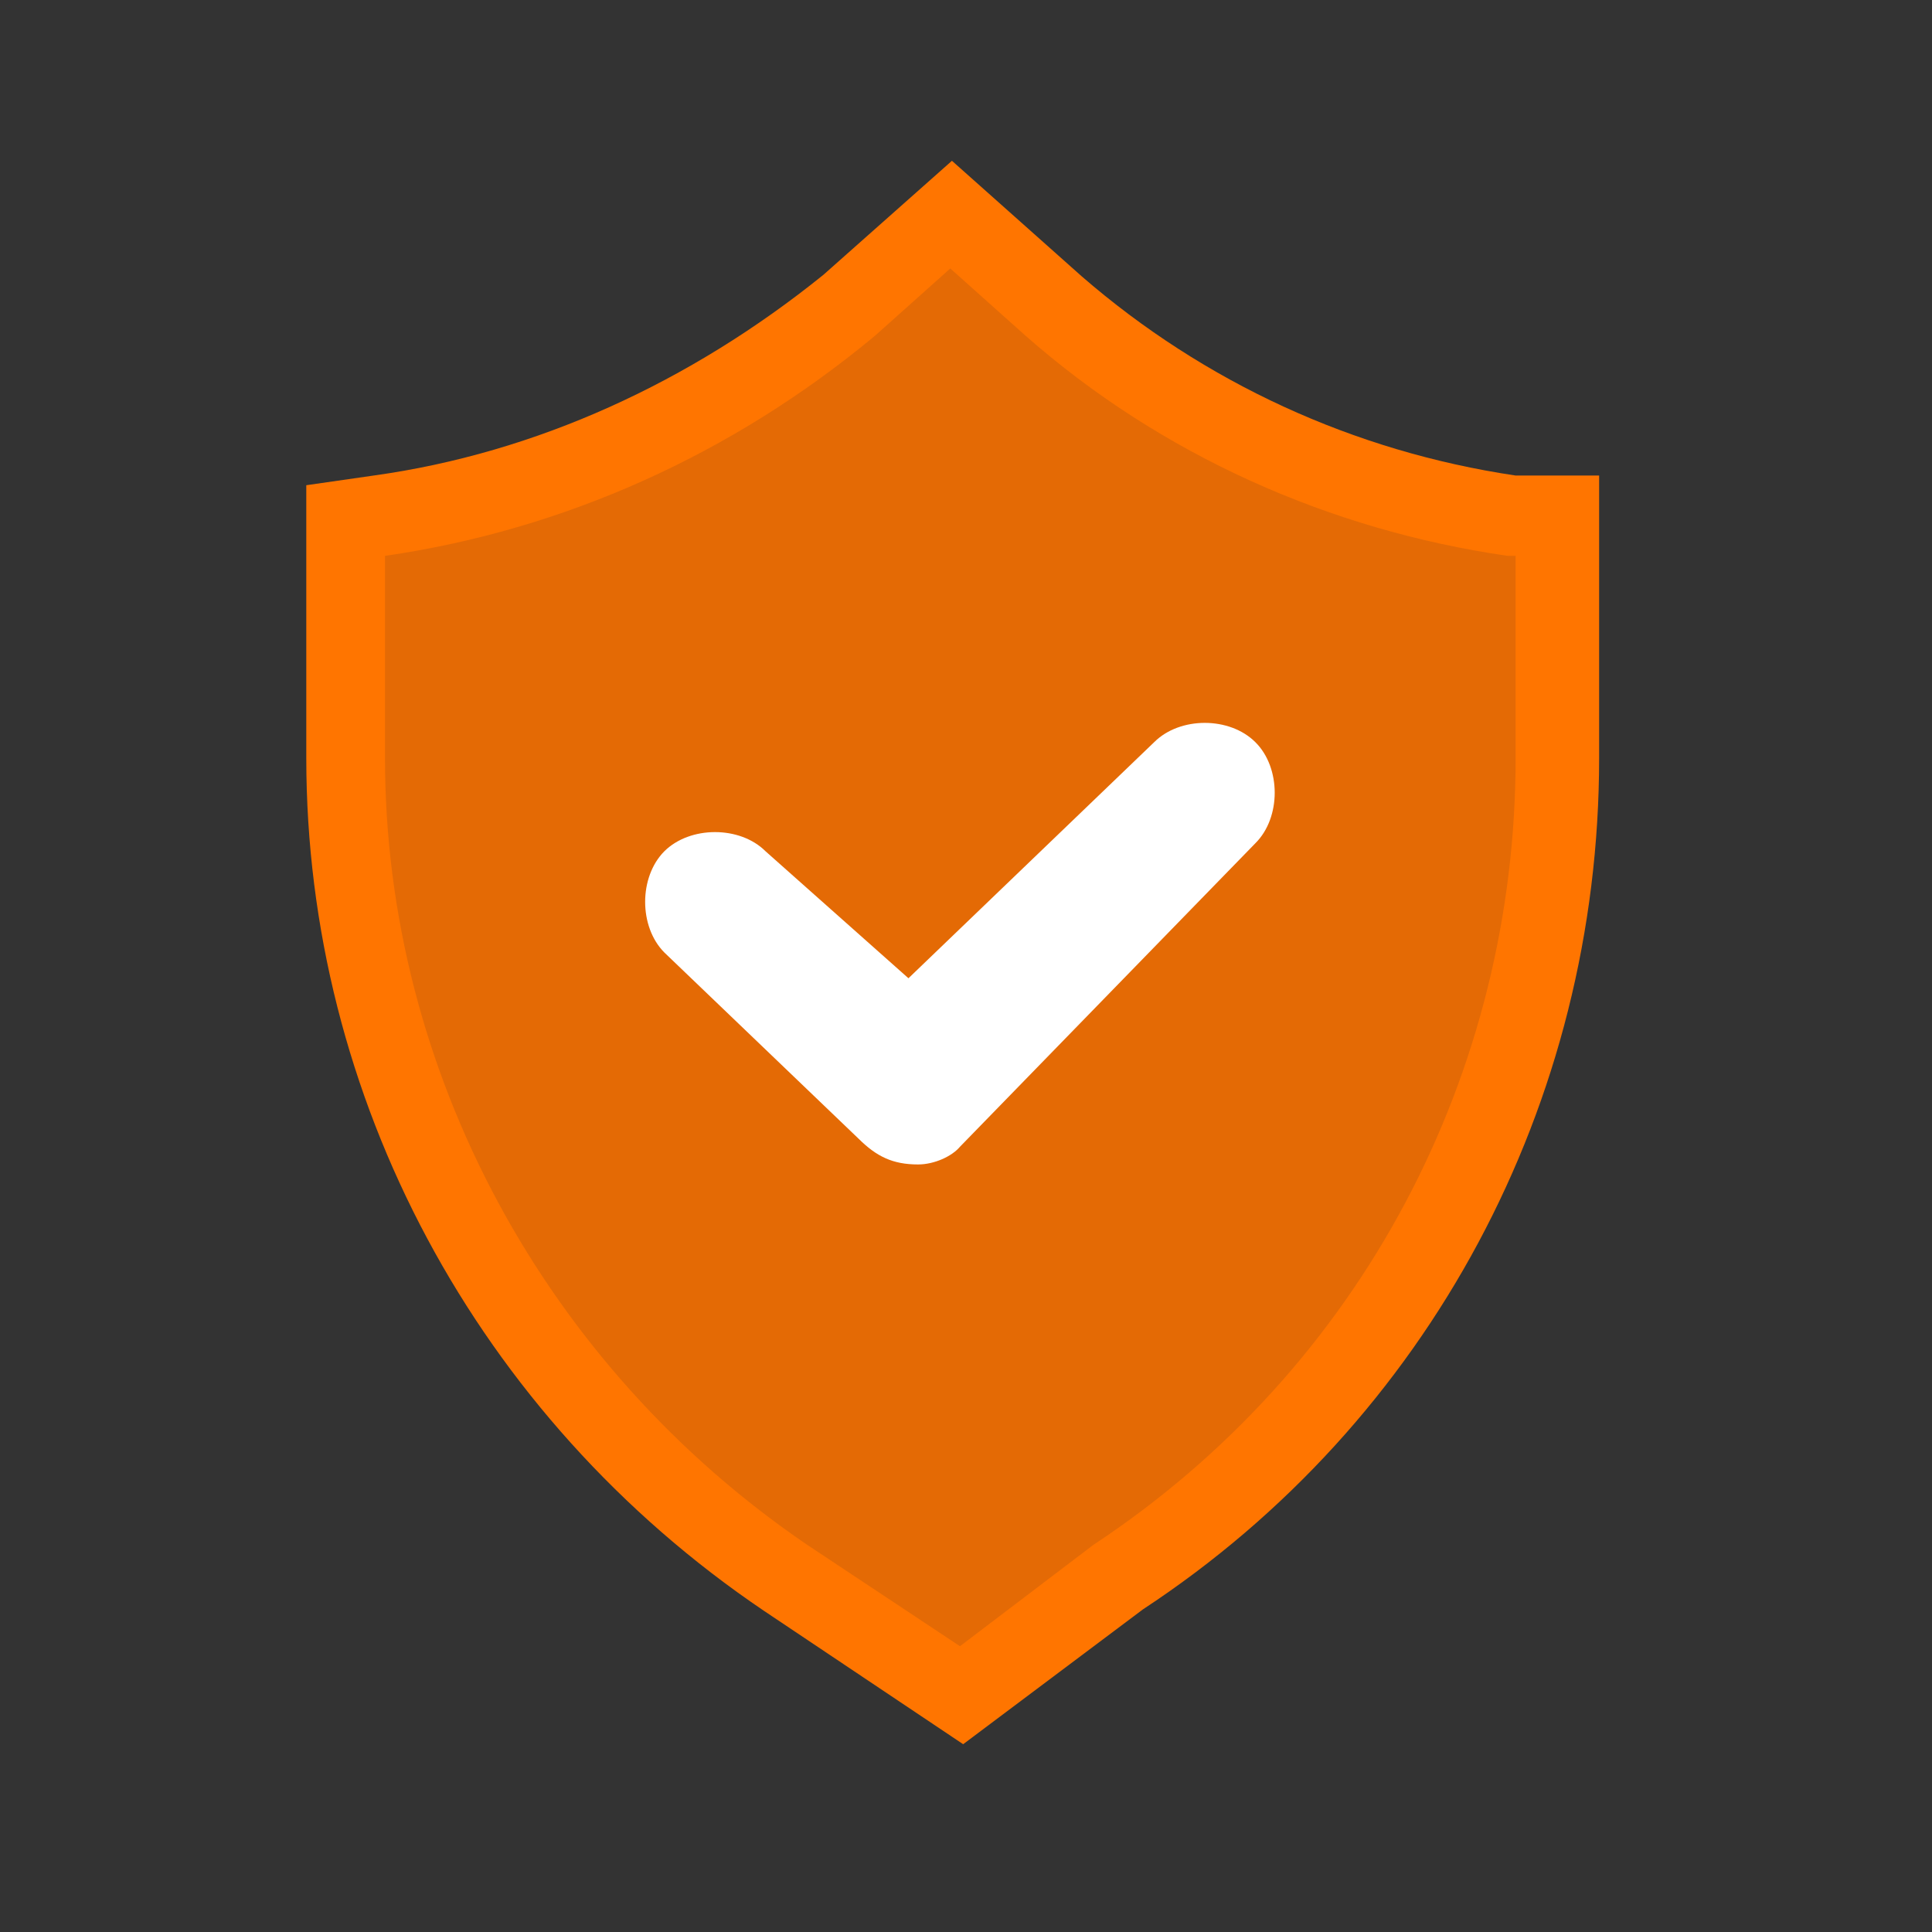
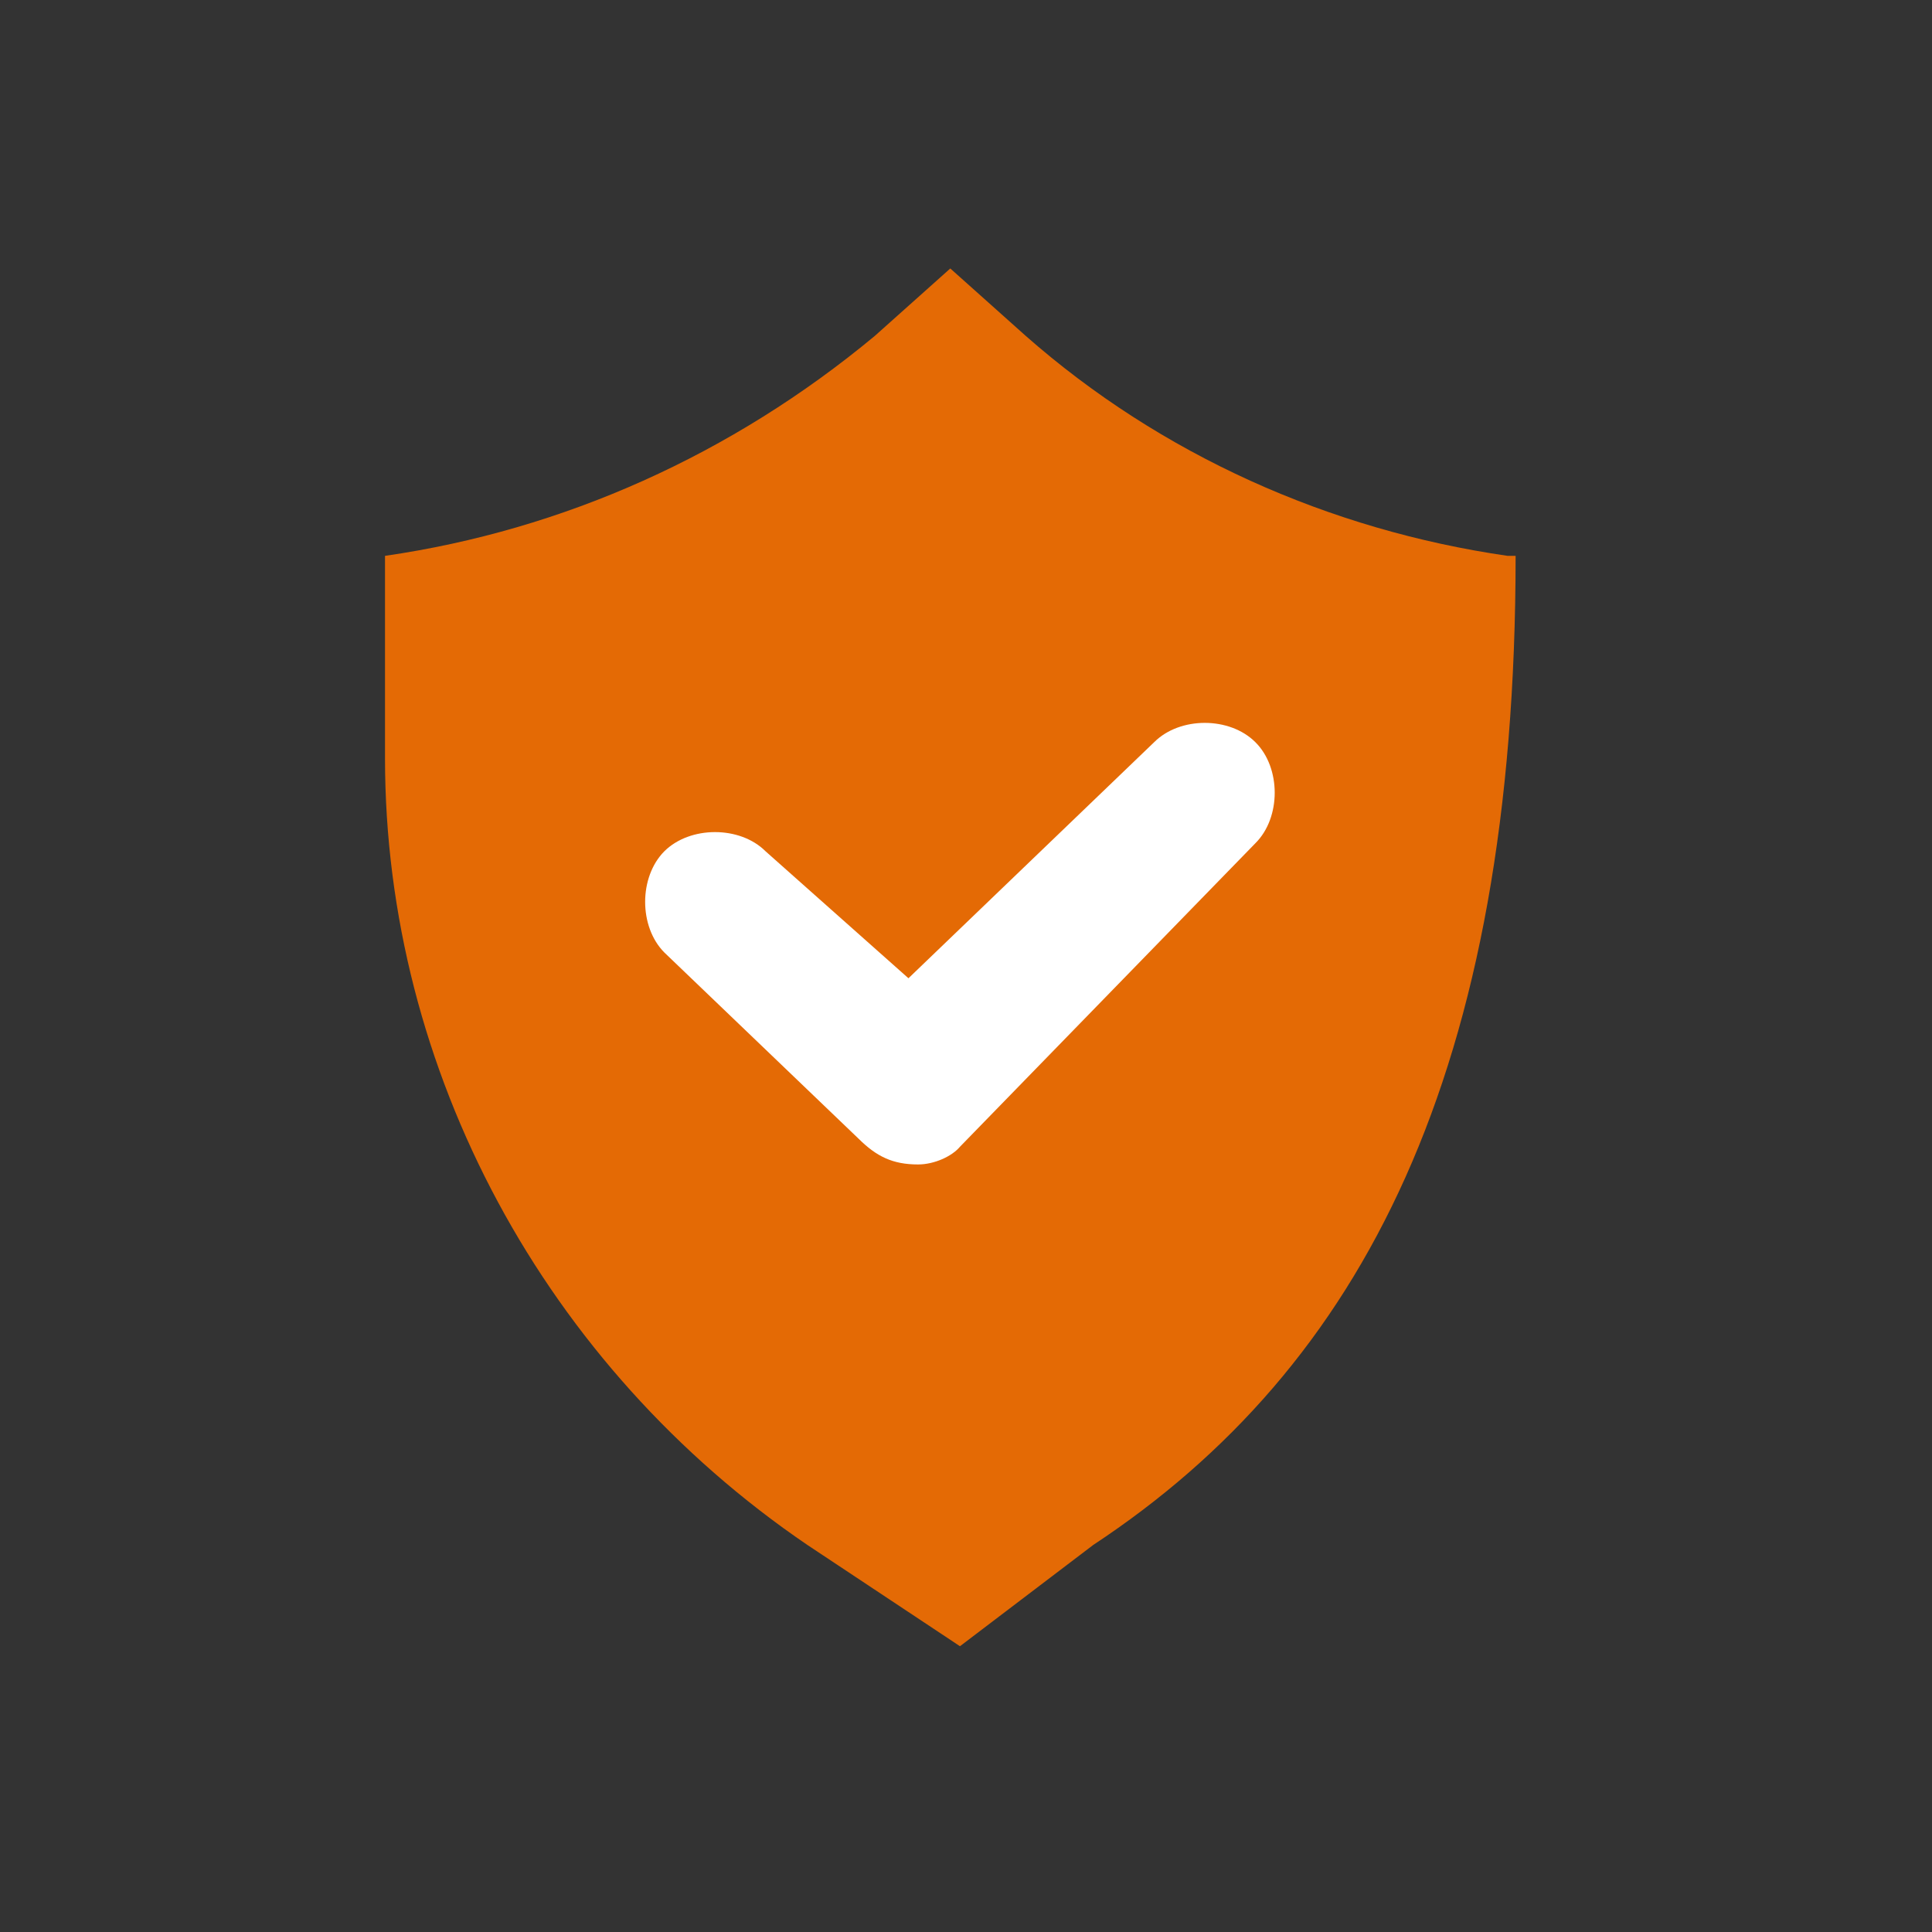
<svg xmlns="http://www.w3.org/2000/svg" width="50" viewBox="0 0 37.5 37.5" height="50" preserveAspectRatio="xMidYMid meet">
  <rect x="0" y="0" width="37.5" height="37.5" fill="#333333" stroke="none" />
  <defs>
    <clipPath id="765a7baf64">
      <path d="M 5.91 3.121 L 31.074 3.121 L 31.074 34 L 5.91 34 Z M 5.91 3.121 " />
    </clipPath>
  </defs>
  <g id="fb315560fe">
-     <path style=" stroke:none;fill-rule:nonzero;fill:#e46a05;fill-opacity:1;" d="M 18.633 31.953 L 15.672 29.988 C 10.59 26.531 7.473 20.793 7.473 14.715 L 7.473 10.789 C 10.934 10.289 14.207 8.824 16.98 6.52 L 18.445 5.211 L 19.91 6.52 C 22.527 8.824 25.801 10.289 29.262 10.789 L 29.418 10.789 L 29.418 14.715 C 29.418 20.793 26.457 26.531 21.219 29.988 Z M 18.633 31.953 " />
+     <path style=" stroke:none;fill-rule:nonzero;fill:#e46a05;fill-opacity:1;" d="M 18.633 31.953 L 15.672 29.988 C 10.59 26.531 7.473 20.793 7.473 14.715 L 7.473 10.789 C 10.934 10.289 14.207 8.824 16.98 6.52 L 18.445 5.211 L 19.91 6.52 C 22.527 8.824 25.801 10.289 29.262 10.789 L 29.418 10.789 C 29.418 20.793 26.457 26.531 21.219 29.988 Z M 18.633 31.953 " />
    <g clip-rule="nonzero" clip-path="url(#765a7baf64)">
-       <path style=" stroke:none;fill-rule:nonzero;fill:#ff7500;fill-opacity:1;" d="M 14.828 31.266 C 9.25 27.496 5.945 21.293 5.945 14.715 L 5.945 9.418 L 7.254 9.23 C 10.402 8.793 13.395 7.422 15.98 5.336 L 18.477 3.121 L 21 5.367 C 23.371 7.422 26.27 8.762 29.418 9.23 L 31.039 9.23 L 31.039 14.715 C 31.039 21.418 27.734 27.59 22.184 31.238 L 18.695 33.855 Z M 14.828 31.266 " />
-     </g>
-     <path style=" stroke:none;fill-rule:nonzero;fill:#e46a05;fill-opacity:1;" d="M 18.633 31.953 L 15.672 29.988 C 10.59 26.531 7.473 20.793 7.473 14.715 L 7.473 10.789 C 10.934 10.289 14.207 8.824 16.98 6.52 L 18.445 5.211 L 19.91 6.52 C 22.527 8.824 25.801 10.289 29.262 10.789 L 29.418 10.789 L 29.418 14.715 C 29.418 20.793 26.457 26.531 21.219 29.988 Z M 18.633 31.953 " />
+       </g>
    <path style=" stroke:none;fill-rule:nonzero;fill:#ffffff;fill-opacity:1;" d="M 17.82 22.602 C 17.82 22.602 17.664 22.602 17.82 22.602 C 17.324 22.602 17.012 22.445 16.668 22.105 L 12.895 18.488 C 12.398 17.988 12.398 17.023 12.895 16.523 C 13.395 16.027 14.363 16.027 14.859 16.523 L 17.633 18.988 L 22.402 14.406 C 22.902 13.906 23.867 13.906 24.367 14.406 C 24.867 14.902 24.867 15.871 24.367 16.367 L 18.633 22.258 C 18.477 22.445 18.133 22.602 17.82 22.602 Z M 17.82 22.602 " />
  </g>
</svg>